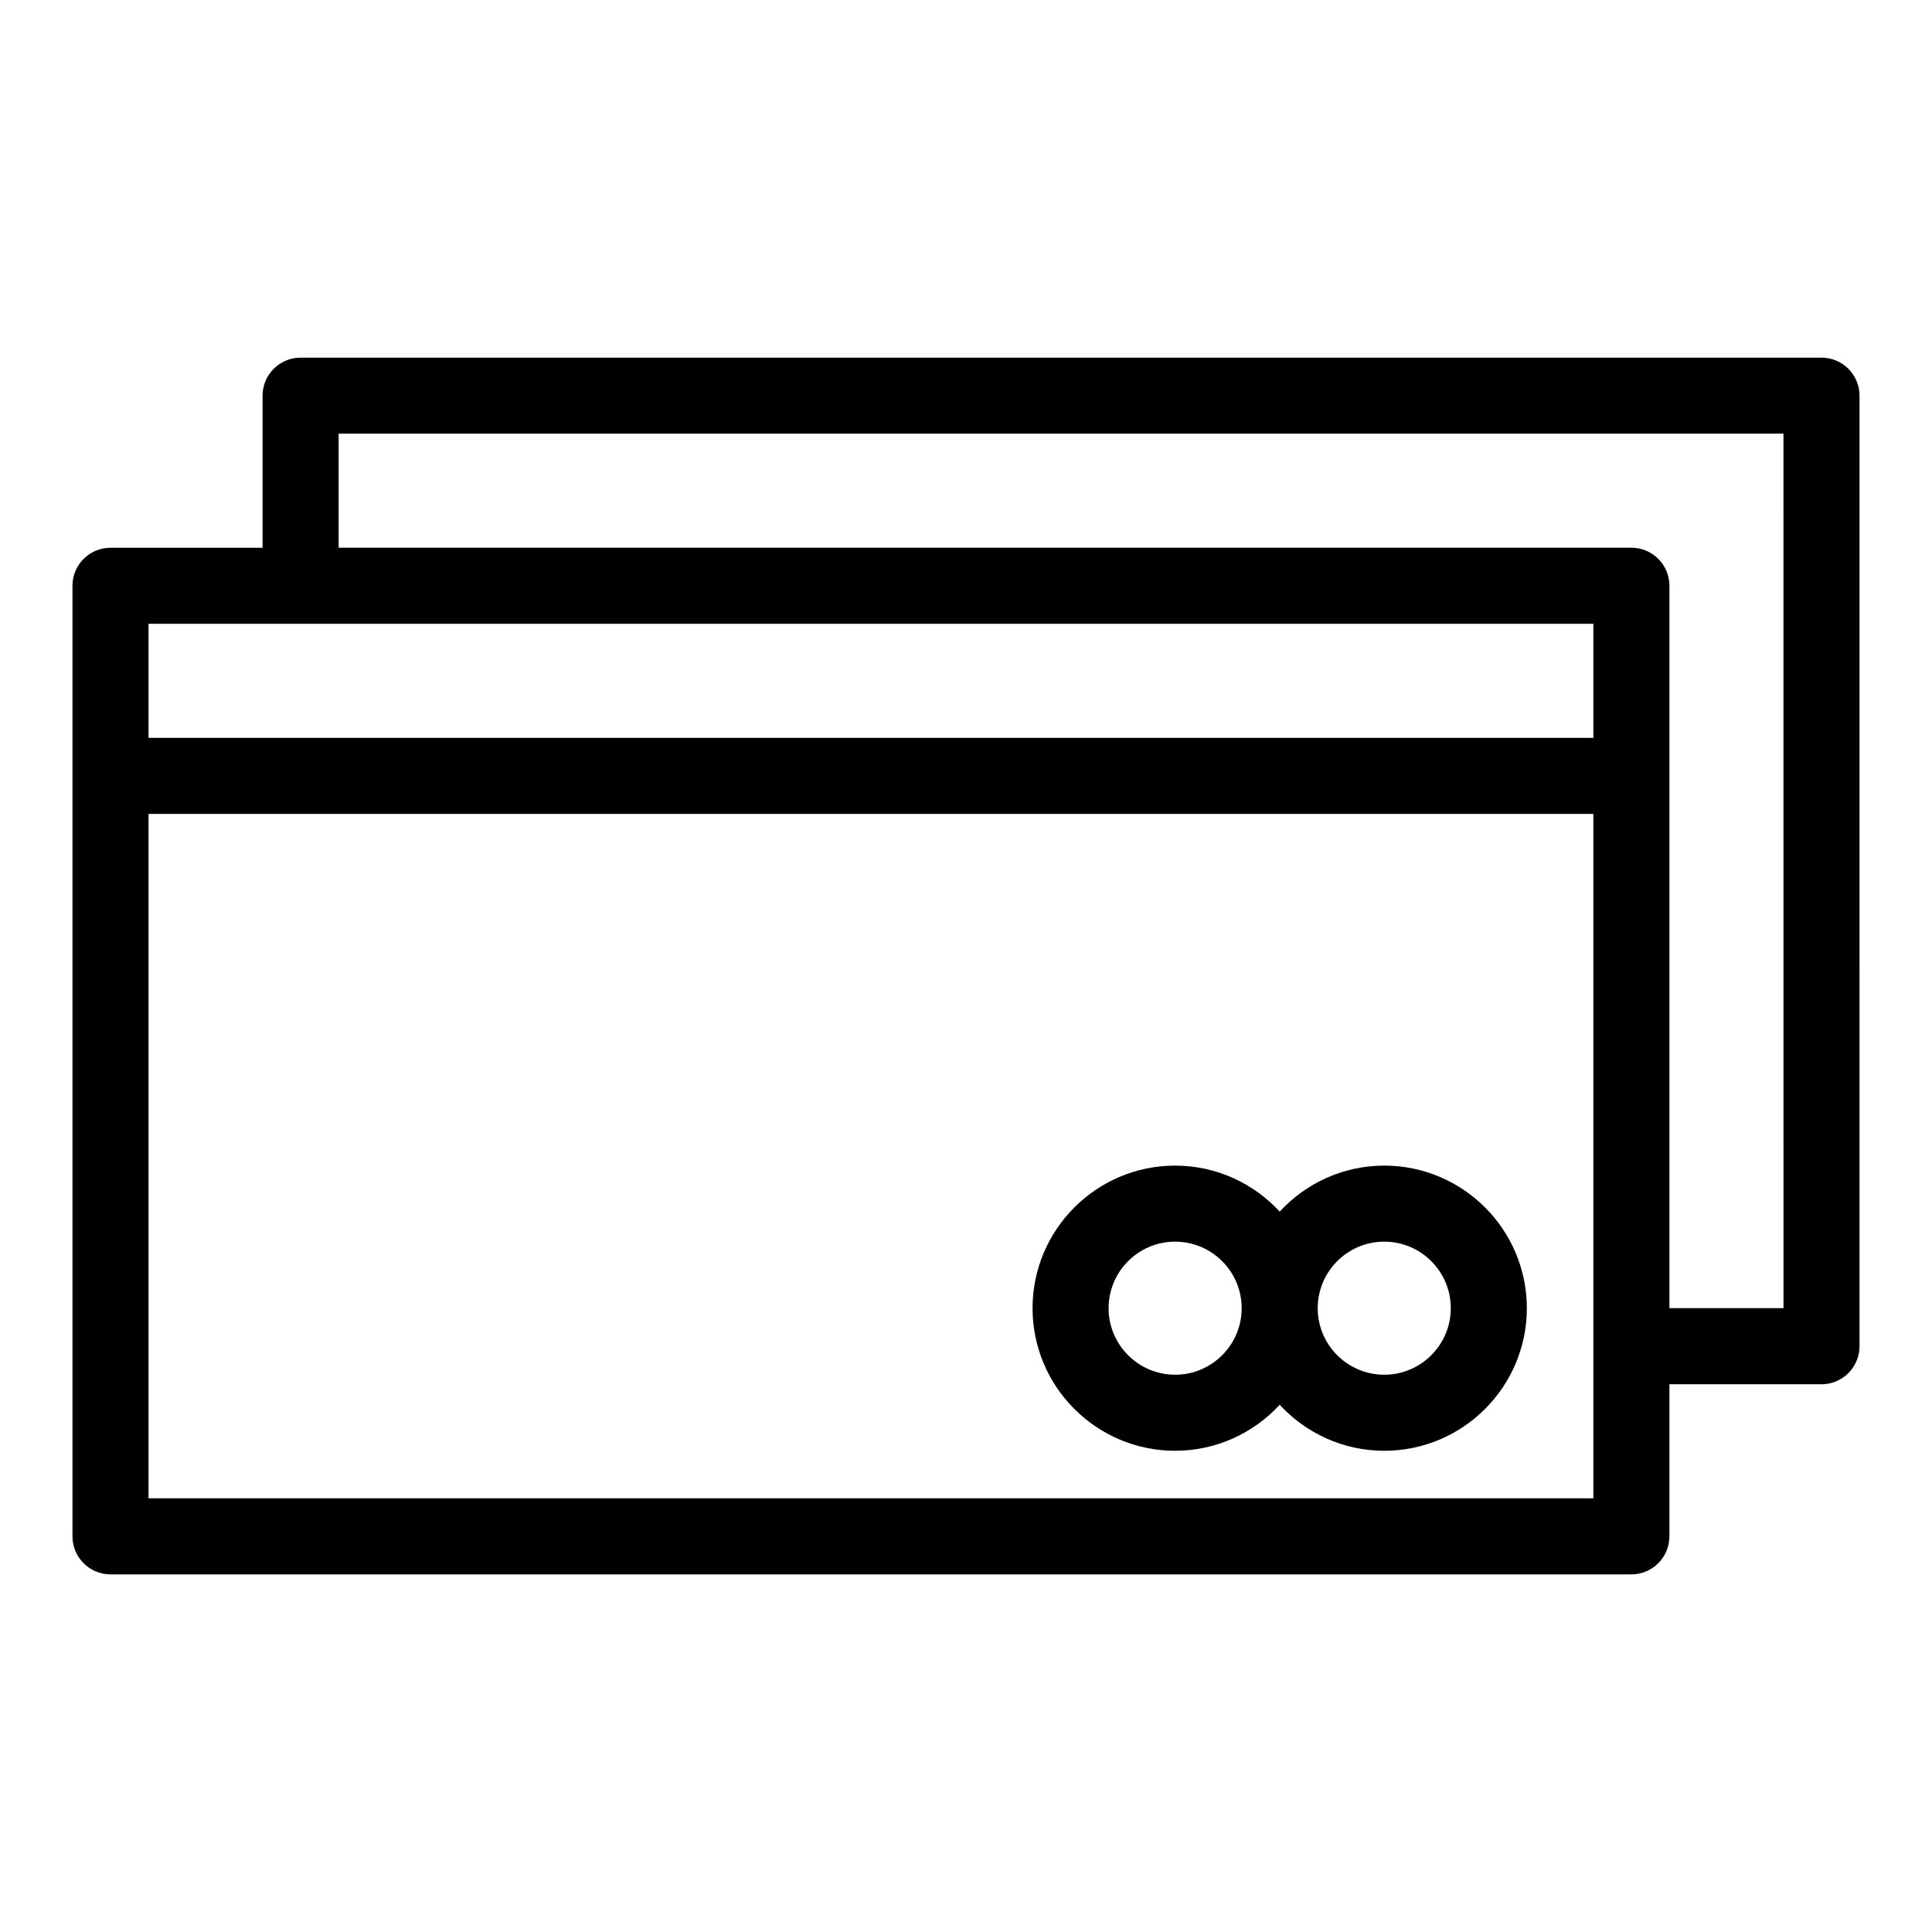
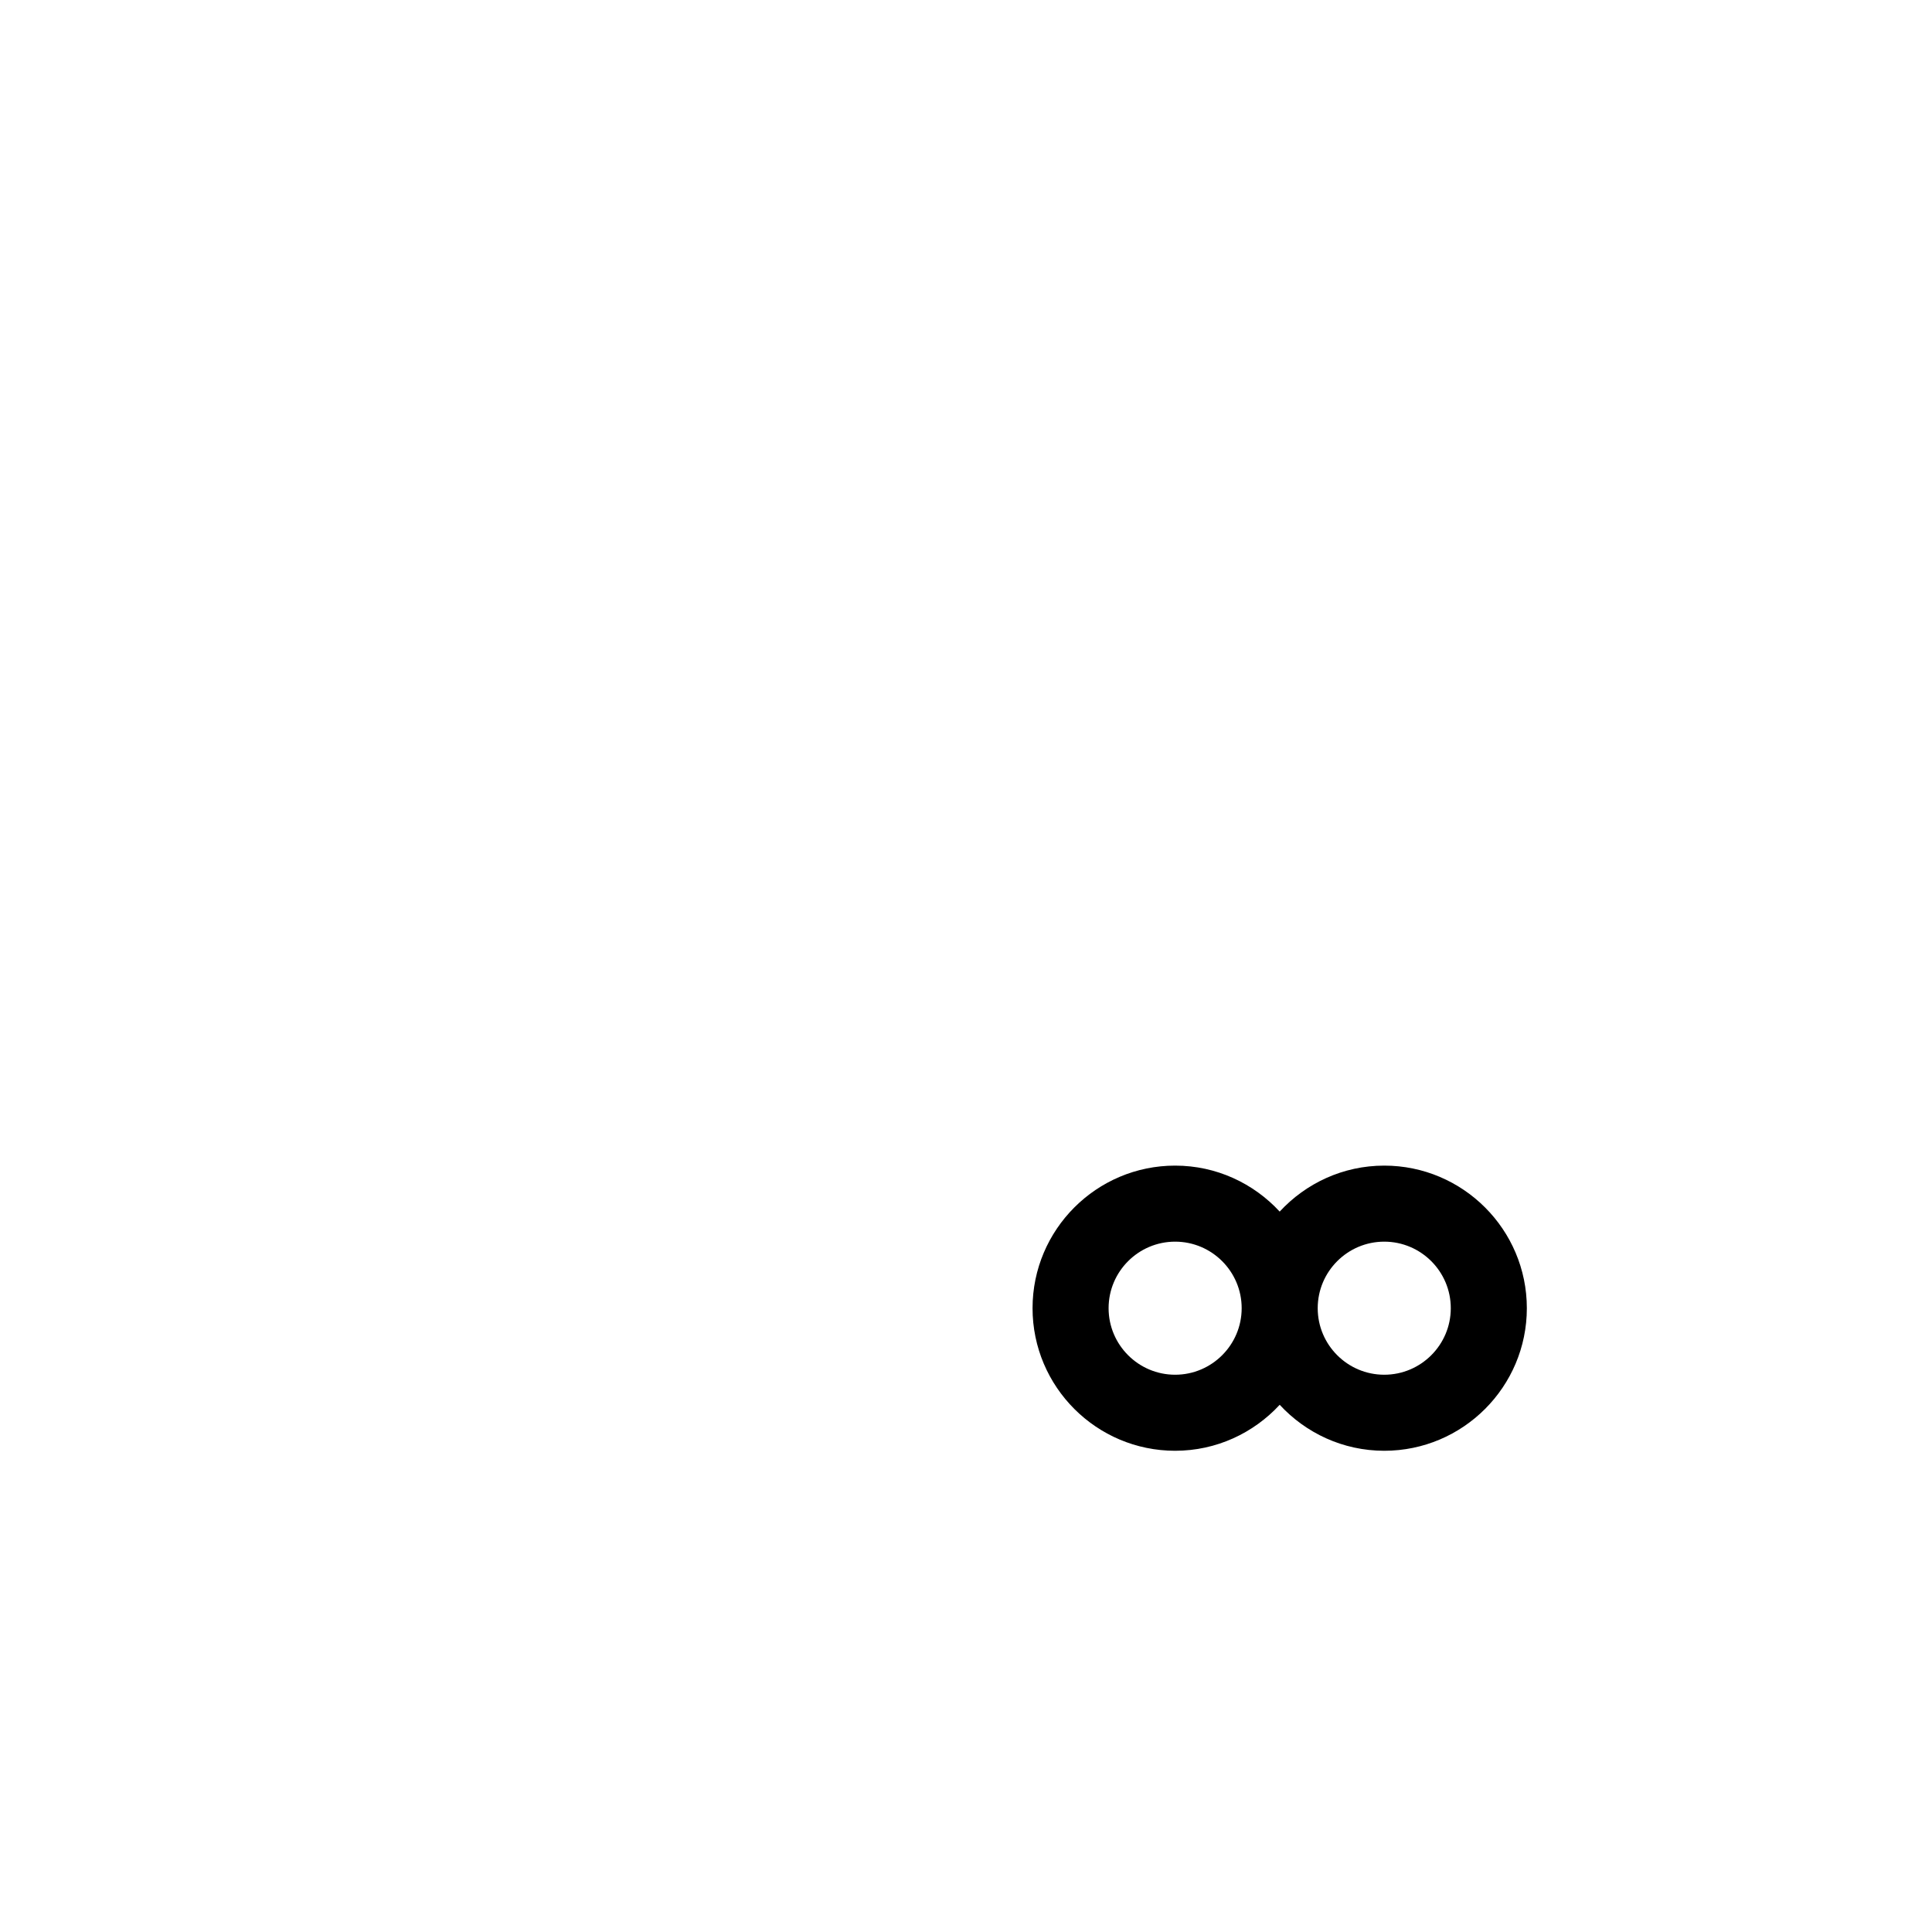
<svg xmlns="http://www.w3.org/2000/svg" fill="#000000" width="800px" height="800px" version="1.1" viewBox="144 144 512 512">
  <g>
-     <path d="m626.71 238.78h-403.05c-5.562 0-10.078 4.516-10.078 10.078v40.305l-40.301-0.004c-5.562 0-10.078 4.516-10.078 10.078v251.91c0 5.562 4.516 10.078 10.078 10.078h403.05c5.562 0 10.078-4.516 10.078-10.078v-40.305h40.305c5.562 0 10.078-4.516 10.078-10.078l-0.004-251.91c0-5.562-4.516-10.074-10.078-10.074zm-60.457 70.531v30.23h-382.89v-30.23zm-382.89 231.75v-181.37h382.89v181.37zm433.28-50.383h-30.23v-191.45c0-5.562-4.516-10.078-10.078-10.078h-342.59v-30.23h382.89z" />
    <path d="m510.84 452.9c-10.953 0-20.801 4.711-27.711 12.184-6.906-7.473-16.754-12.184-27.707-12.184-20.836 0-37.785 16.949-37.785 37.785 0 20.836 16.949 37.785 37.785 37.785 10.953 0 20.801-4.711 27.711-12.184 6.906 7.473 16.758 12.184 27.711 12.184 20.836 0 37.785-16.949 37.785-37.785-0.004-20.836-16.949-37.785-37.789-37.785zm-55.418 55.418c-9.723 0-17.633-7.91-17.633-17.633s7.91-17.633 17.633-17.633c9.723 0 17.633 7.91 17.633 17.633s-7.91 17.633-17.633 17.633zm55.418 0c-9.723 0-17.633-7.91-17.633-17.633s7.91-17.633 17.633-17.633c9.723 0 17.633 7.91 17.633 17.633s-7.91 17.633-17.633 17.633z" />
  </g>
</svg>